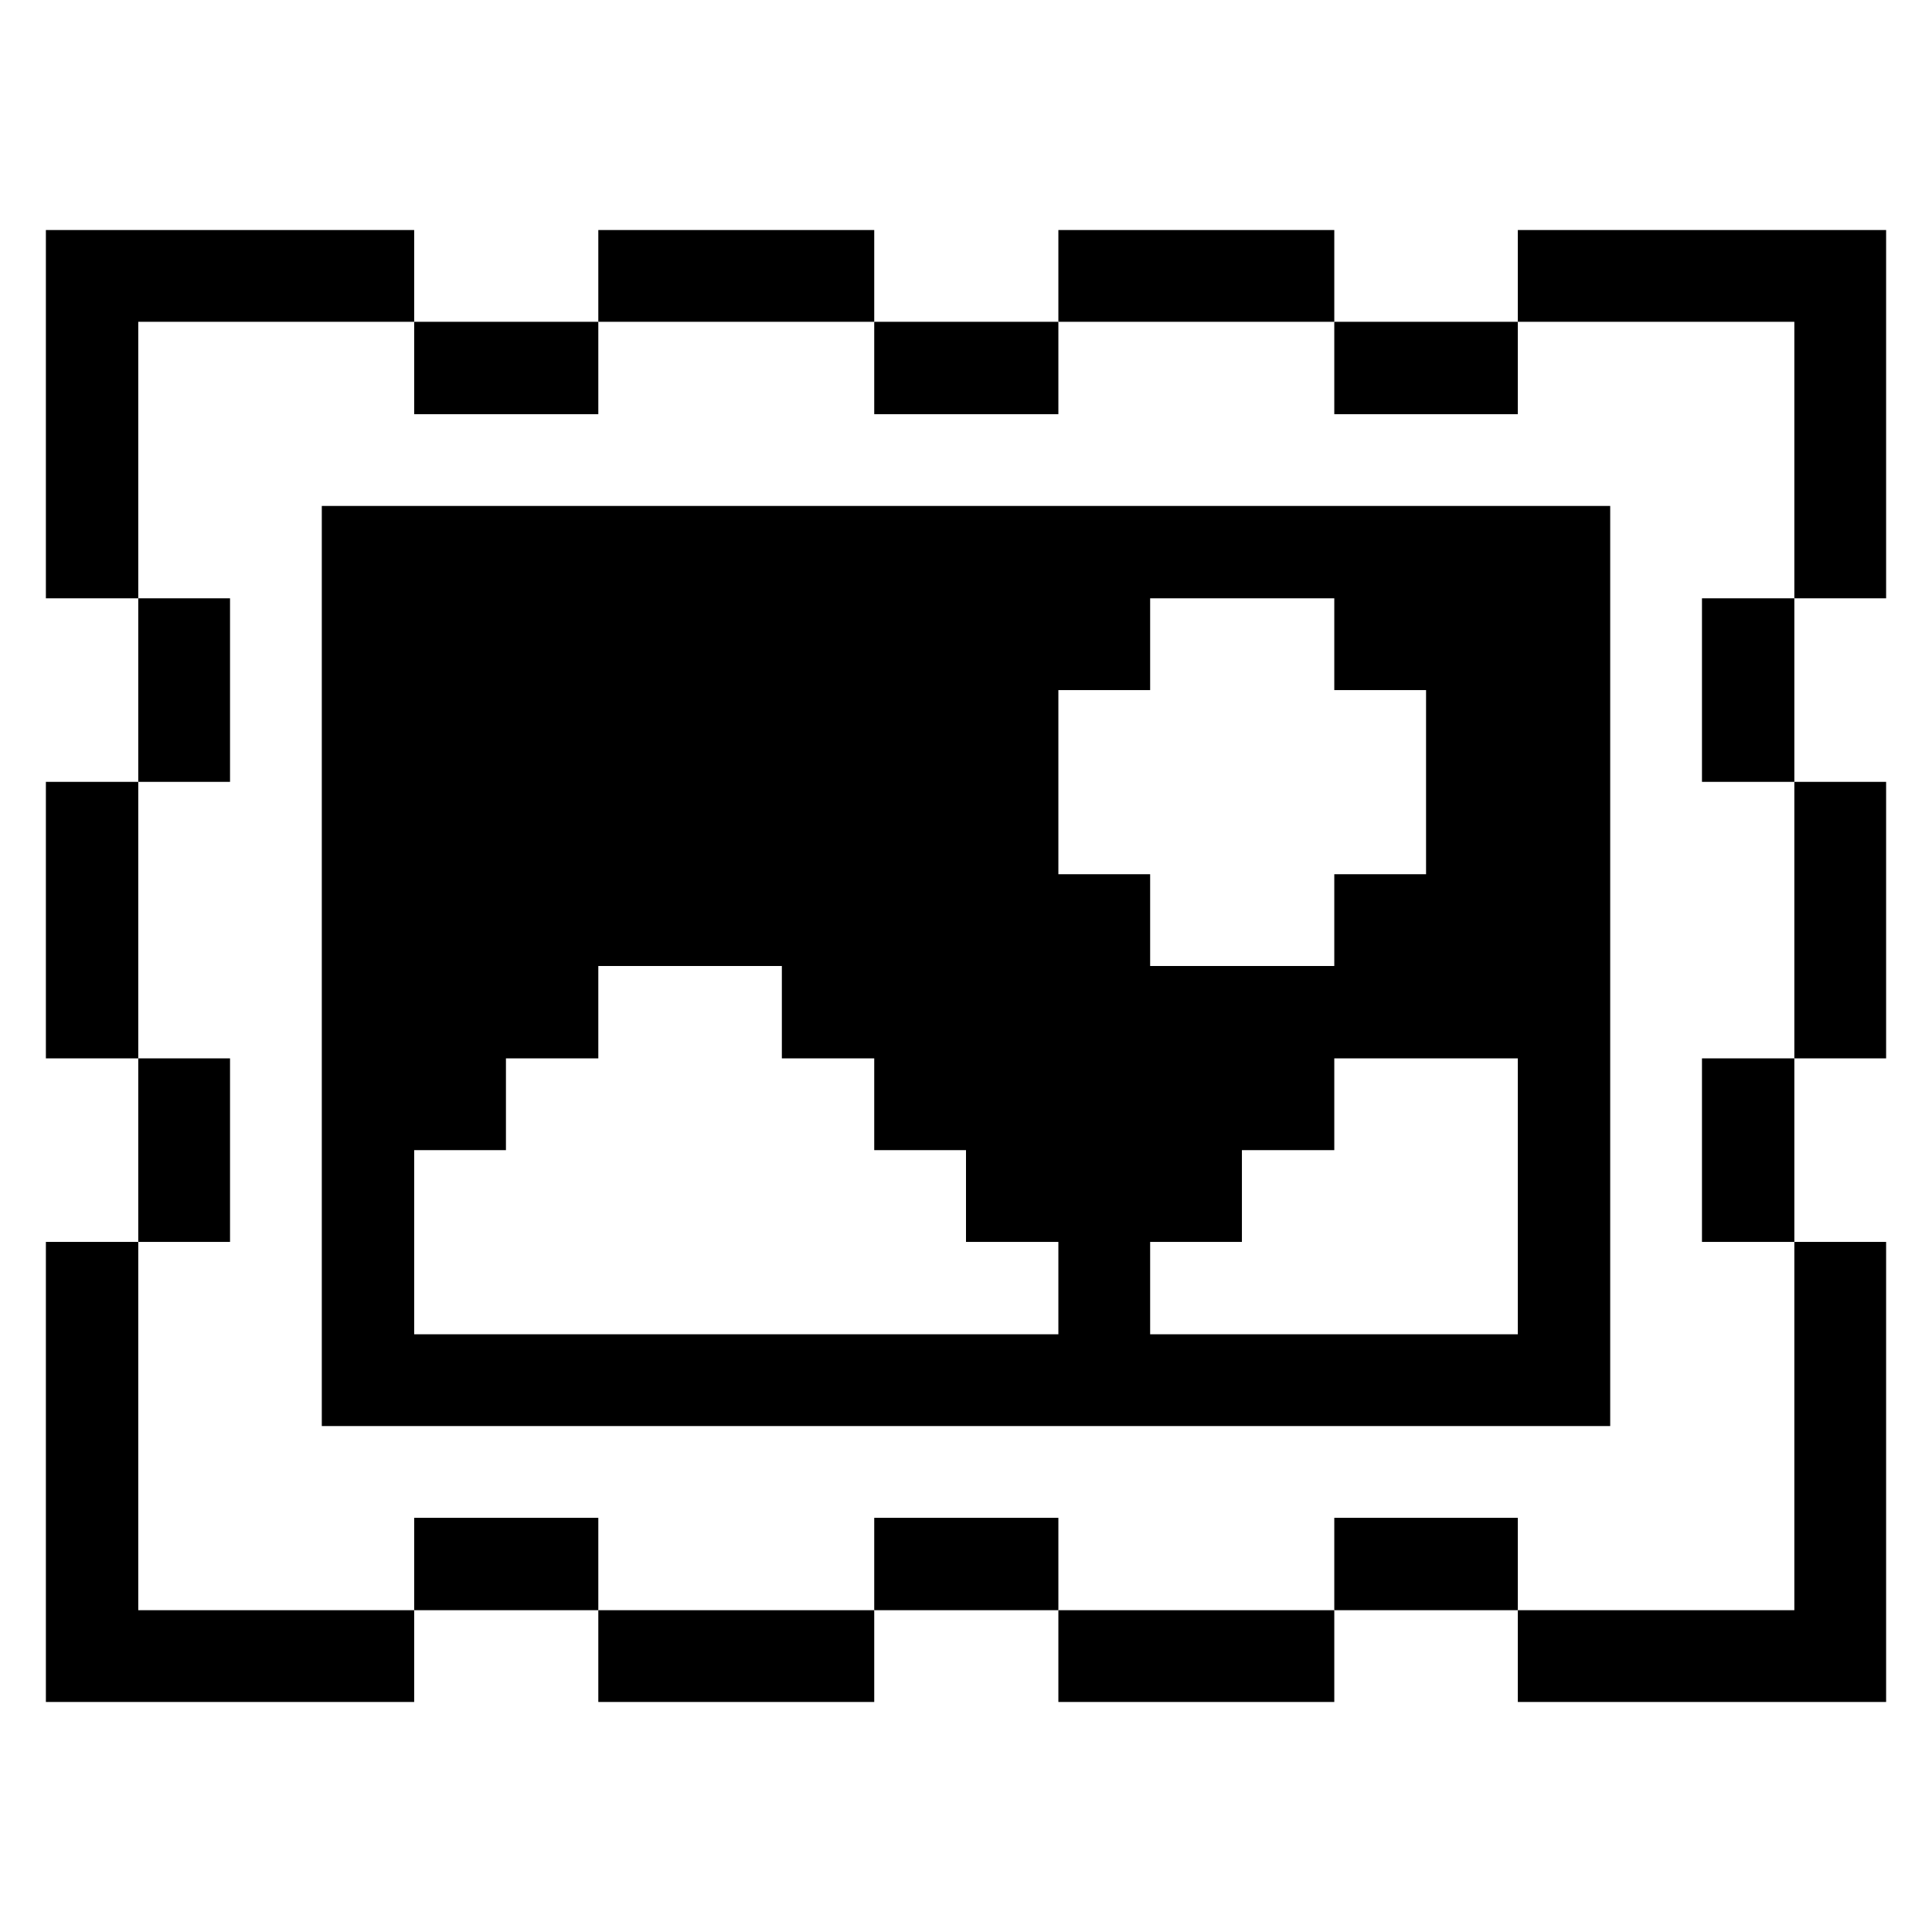
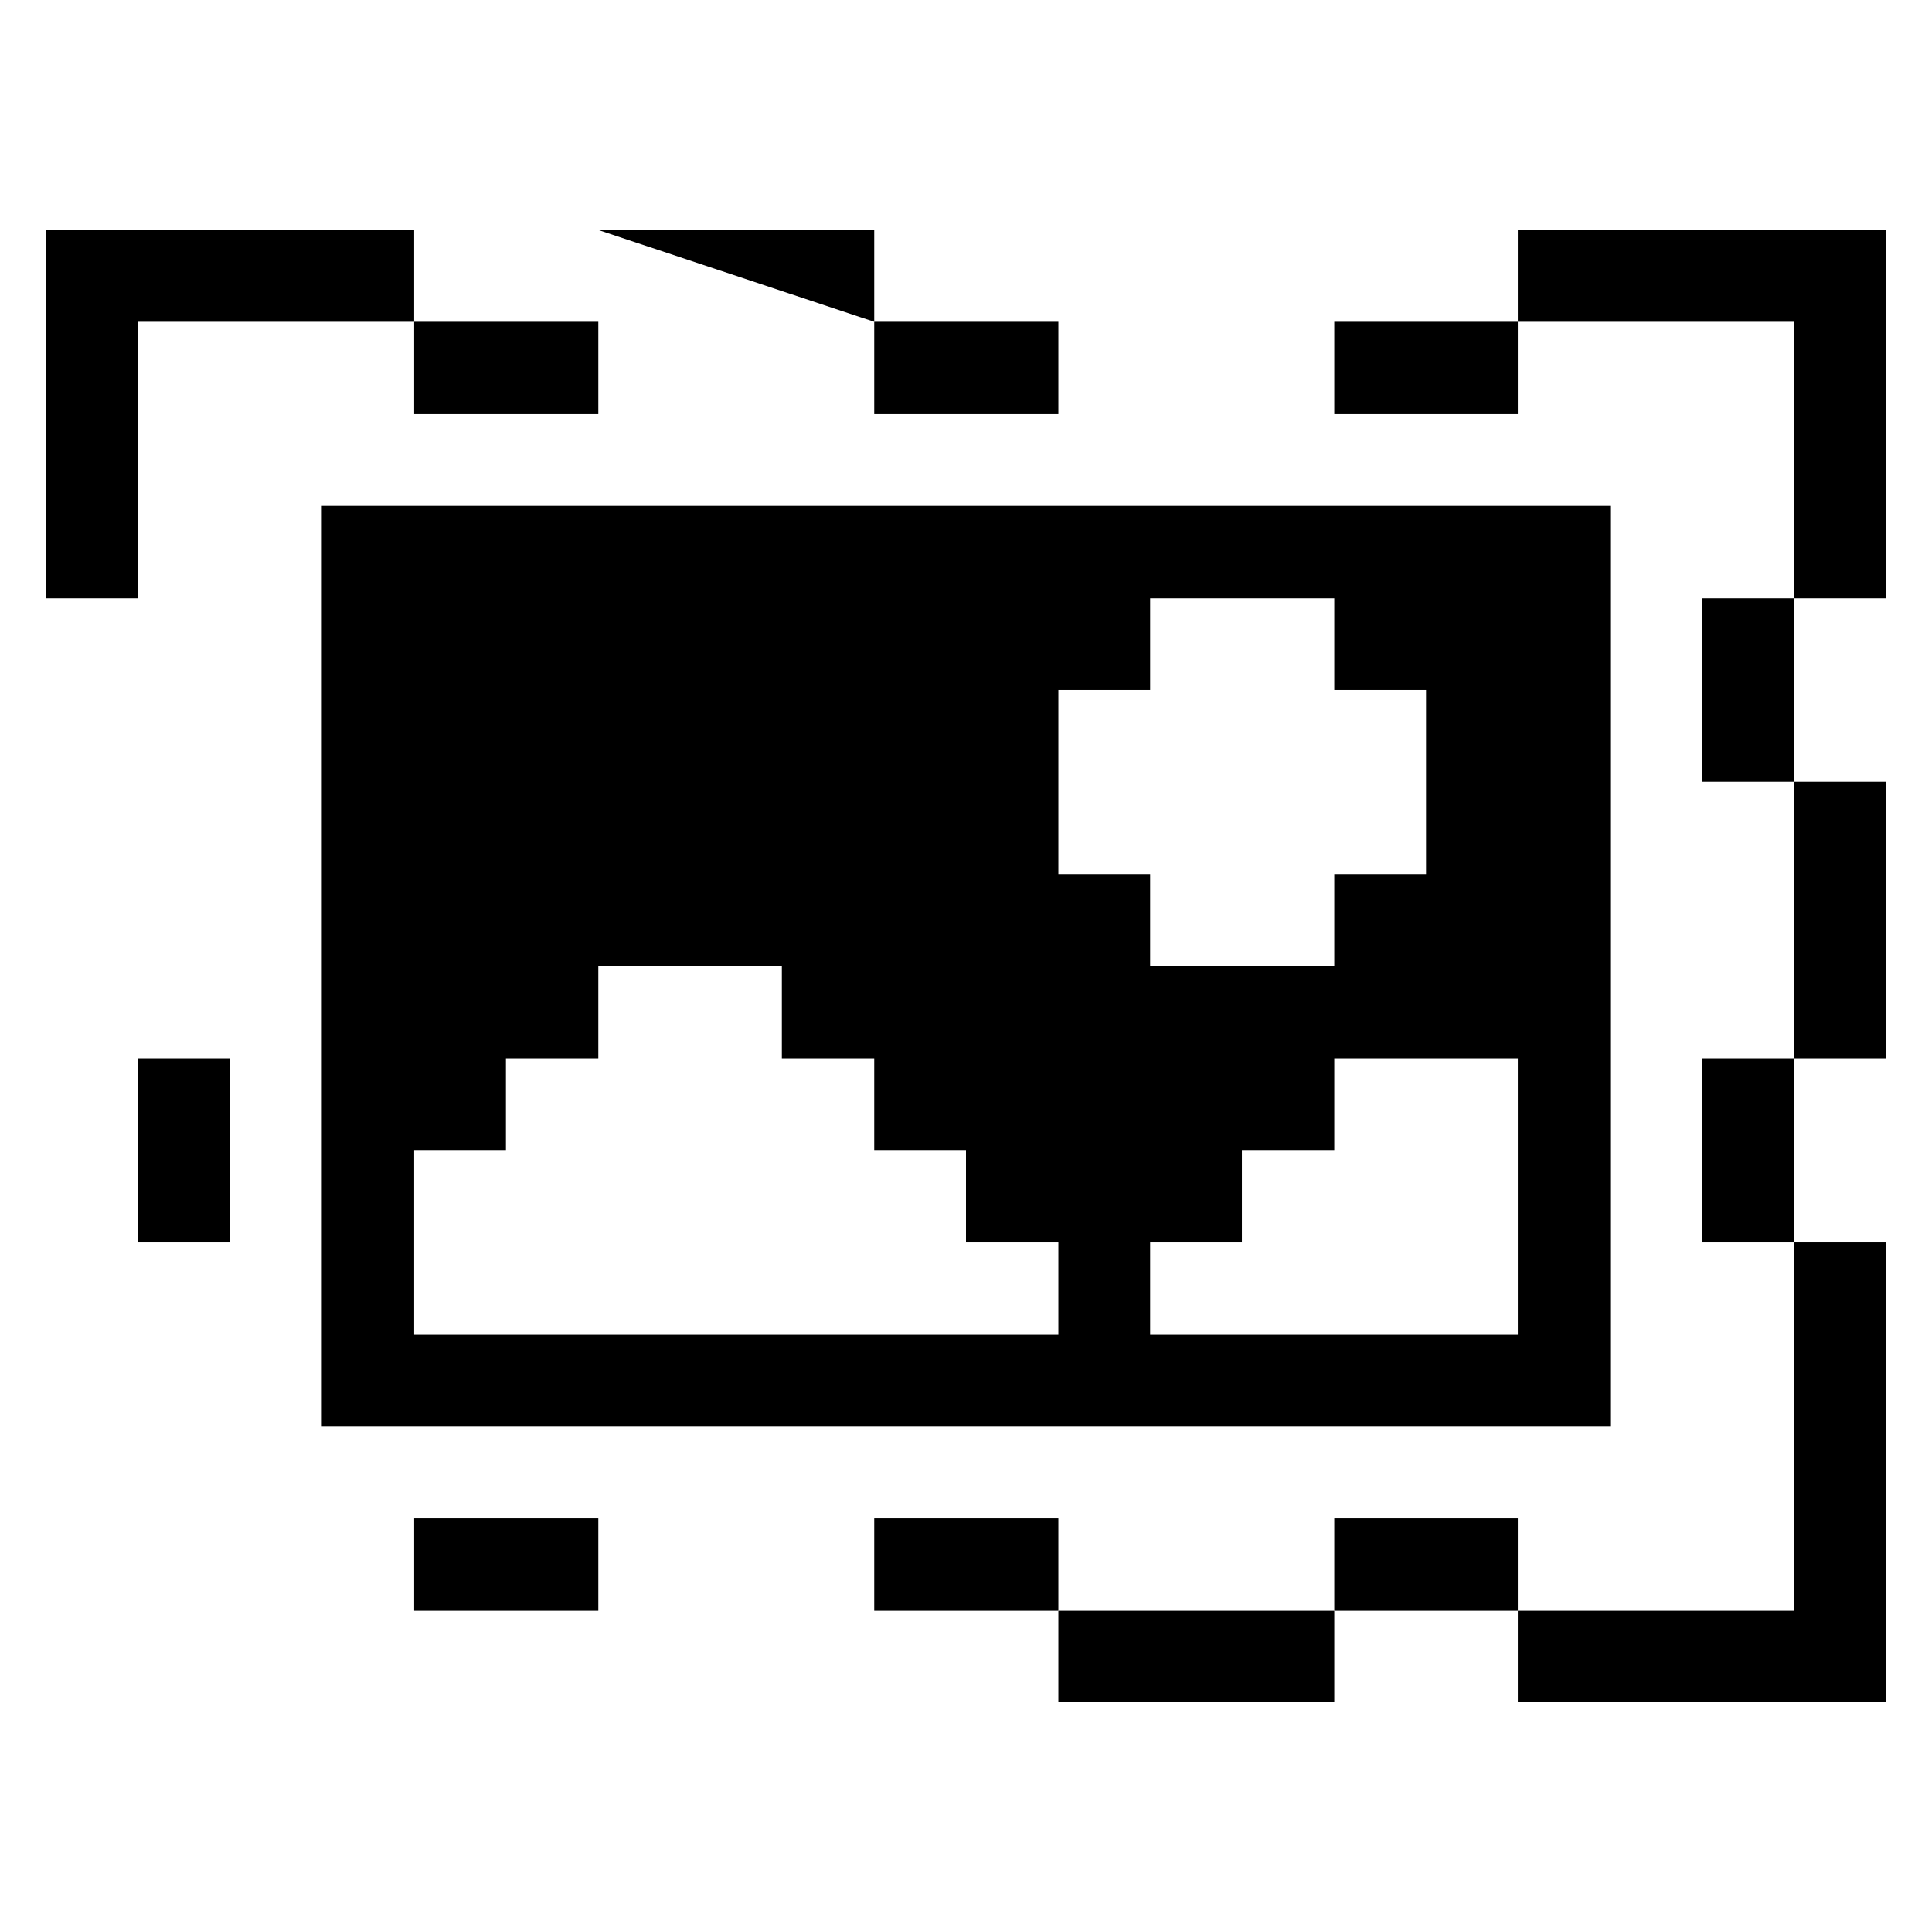
<svg xmlns="http://www.w3.org/2000/svg" viewBox="0 0 32 32" id="Email-Stamp-Mail--Streamline-Pixel">
  <desc>
    Email Stamp Mail Streamline Icon: https://streamlinehq.com
  </desc>
  <title>email-stamp-mail</title>
  <g>
    <path d="m29.72 26.67 -4.58 0 0 1.52 6.1 0 0 -7.62 -1.52 0 0 6.1z" fill="#000000" stroke-width="1" />
    <path d="M29.72 12.95h1.52v4.58h-1.52Z" fill="#000000" stroke-width="1" />
    <path d="m29.72 9.91 1.52 0 0 -6.1 -6.1 0 0 1.52 4.58 0 0 4.58z" fill="#000000" stroke-width="1" />
    <path d="M28.19 17.53h1.53v3.04h-1.53Z" fill="#000000" stroke-width="1" />
    <path d="M28.19 9.91h1.53v3.04h-1.53Z" fill="#000000" stroke-width="1" />
    <path d="M22.1 25.14h3.04v1.53H22.1Z" fill="#000000" stroke-width="1" />
    <path d="M26.67 8.38H5.33v15.24h21.34ZM17.53 22.1H6.86v-3.05h1.52v-1.52h1.53V16h3.04v1.53h1.53v1.52H16v1.52h1.53Zm0 -10.67h1.52V9.91h3.05v1.52h1.52v3.05H22.1V16h-3.05v-1.52h-1.52Zm7.61 10.67h-6.09v-1.53h1.52v-1.52h1.53v-1.52h3.04Z" fill="#000000" stroke-width="1" />
    <path d="M22.1 5.33h3.04v1.53H22.1Z" fill="#000000" stroke-width="1" />
    <path d="M17.53 26.67h4.57v1.52h-4.57Z" fill="#000000" stroke-width="1" />
-     <path d="M17.53 3.81h4.57v1.52h-4.57Z" fill="#000000" stroke-width="1" />
    <path d="M14.48 25.14h3.05v1.53h-3.05Z" fill="#000000" stroke-width="1" />
    <path d="M14.48 5.33h3.05v1.53h-3.05Z" fill="#000000" stroke-width="1" />
-     <path d="M9.91 26.67h4.57v1.52H9.91Z" fill="#000000" stroke-width="1" />
-     <path d="M9.91 3.81h4.57v1.52H9.91Z" fill="#000000" stroke-width="1" />
+     <path d="M9.91 3.81h4.57v1.52Z" fill="#000000" stroke-width="1" />
    <path d="M6.86 25.14h3.05v1.53H6.86Z" fill="#000000" stroke-width="1" />
    <path d="M6.86 5.33h3.05v1.53H6.86Z" fill="#000000" stroke-width="1" />
-     <path d="m6.86 26.67 -4.57 0 0 -6.1 -1.53 0 0 7.62 6.1 0 0 -1.52z" fill="#000000" stroke-width="1" />
    <path d="M2.29 17.53h1.52v3.04H2.29Z" fill="#000000" stroke-width="1" />
-     <path d="M2.29 9.91h1.52v3.04H2.29Z" fill="#000000" stroke-width="1" />
-     <path d="M0.76 12.95h1.53v4.58H0.76Z" fill="#000000" stroke-width="1" />
    <path d="m2.29 5.33 4.57 0 0 -1.52 -6.1 0 0 6.1 1.53 0 0 -4.58z" fill="#000000" stroke-width="1" />
  </g>
</svg>